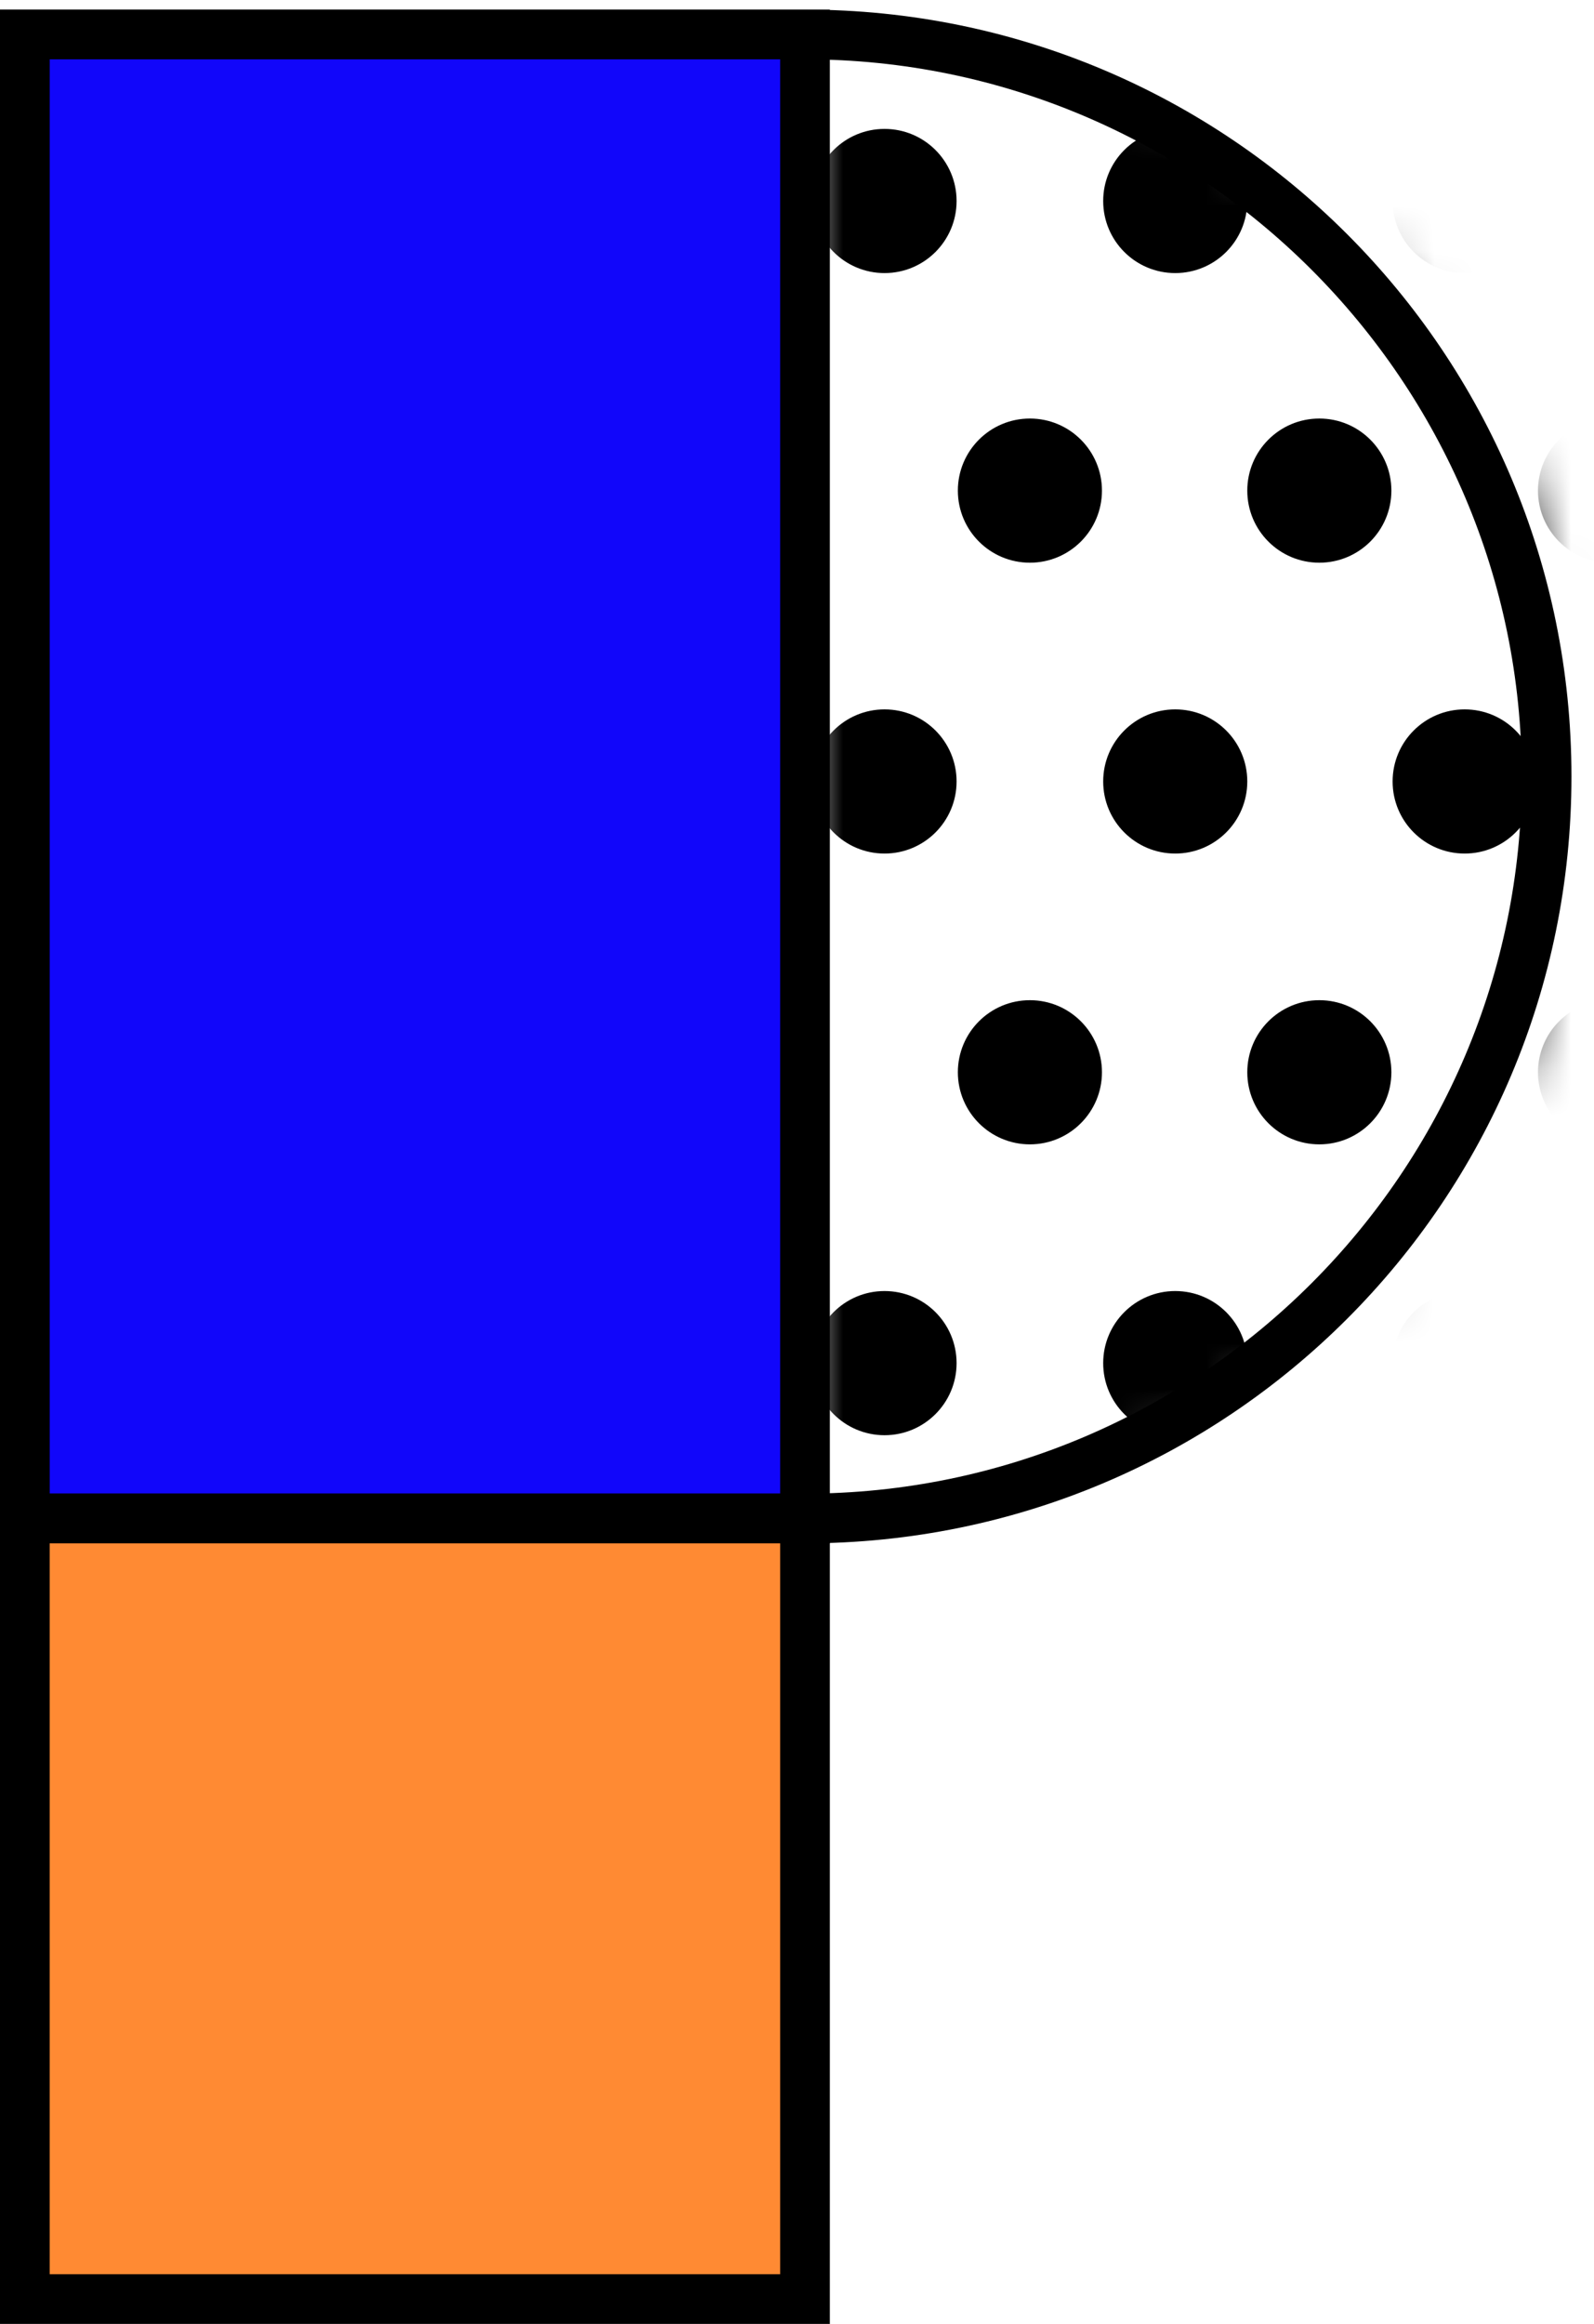
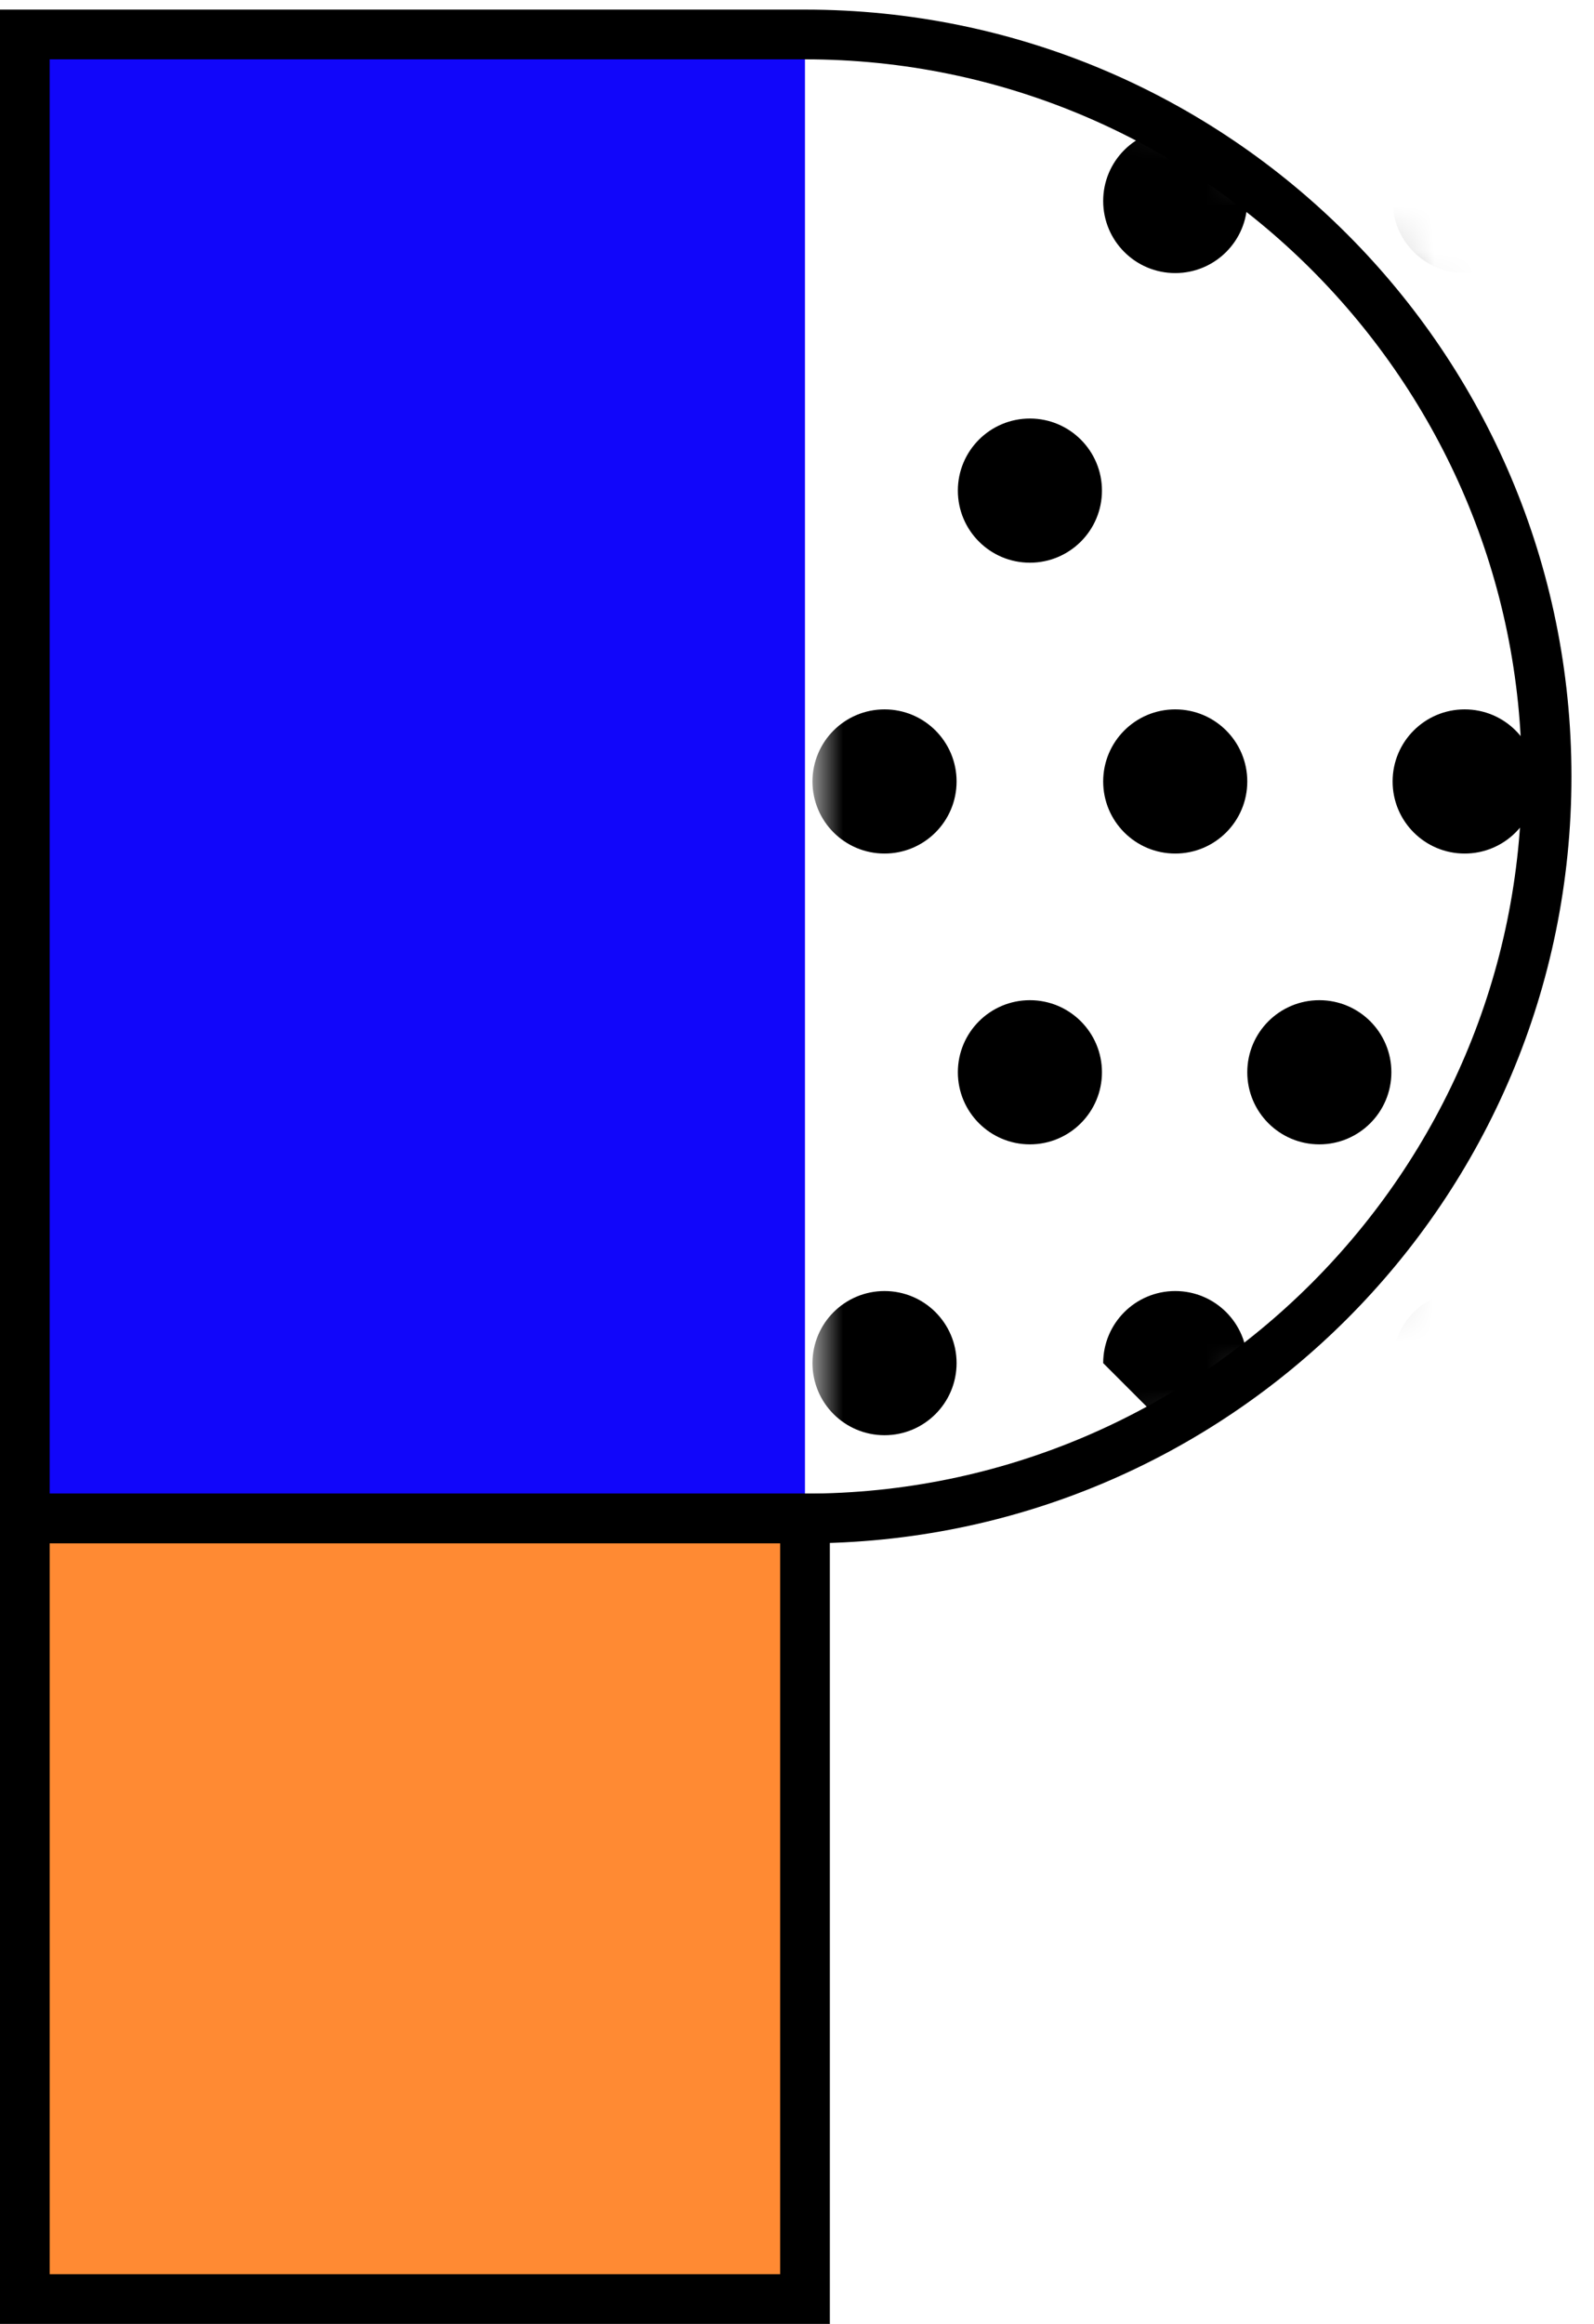
<svg xmlns="http://www.w3.org/2000/svg" width="35" height="51" viewBox="0 0 35 51" fill="none">
  <mask id="mask0_63_9091" style="mask-type:luminance" maskUnits="userSpaceOnUse" x="17" y="0" width="18" height="34">
    <path d="M17.839 0.21C27.086 0.21 34.587 7.712 34.587 16.959C34.587 26.205 27.086 33.707 17.839 33.707V0.21Z" fill="white" />
  </mask>
  <g mask="url(#mask0_63_9091)">
-     <path d="M19.422 5.993C20.296 5.993 21.004 5.285 21.004 4.411C21.004 3.537 20.296 2.829 19.422 2.829C18.548 2.829 17.84 3.537 17.84 4.411C17.84 5.285 18.548 5.993 19.422 5.993Z" fill="black" />
    <path d="M22.614 12.349C23.487 12.349 24.196 11.641 24.196 10.767C24.196 9.893 23.487 9.185 22.614 9.185C21.74 9.185 21.032 9.893 21.032 10.767C21.032 11.641 21.74 12.349 22.614 12.349Z" fill="black" />
    <path d="M19.422 18.732C20.296 18.732 21.004 18.024 21.004 17.15C21.004 16.276 20.296 15.568 19.422 15.568C18.548 15.568 17.84 16.276 17.84 17.15C17.84 18.024 18.548 18.732 19.422 18.732Z" fill="black" />
    <path d="M22.614 25.114C23.487 25.114 24.196 24.405 24.196 23.532C24.196 22.658 23.487 21.95 22.614 21.95C21.74 21.95 21.032 22.658 21.032 23.532C21.032 24.405 21.74 25.114 22.614 25.114Z" fill="black" />
    <path d="M19.422 31.497C20.296 31.497 21.004 30.789 21.004 29.915C21.004 29.041 20.296 28.333 19.422 28.333C18.548 28.333 17.84 29.041 17.84 29.915C17.84 30.789 18.548 31.497 19.422 31.497Z" fill="black" />
    <path d="M25.805 5.993C26.679 5.993 27.387 5.285 27.387 4.411C27.387 3.537 26.679 2.829 25.805 2.829C24.931 2.829 24.223 3.537 24.223 4.411C24.223 5.285 24.931 5.993 25.805 5.993Z" fill="black" />
    <path d="M32.16 5.993C33.034 5.993 33.742 5.285 33.742 4.411C33.742 3.537 33.034 2.829 32.16 2.829C31.287 2.829 30.578 3.537 30.578 4.411C30.578 5.285 31.287 5.993 32.16 5.993Z" fill="black" />
-     <path d="M28.969 12.349C29.843 12.349 30.551 11.641 30.551 10.767C30.551 9.893 29.843 9.185 28.969 9.185C28.095 9.185 27.387 9.893 27.387 10.767C27.387 11.641 28.095 12.349 28.969 12.349Z" fill="black" />
-     <path d="M35.352 12.349C36.225 12.349 36.934 11.641 36.934 10.767C36.934 9.893 36.225 9.185 35.352 9.185C34.478 9.185 33.77 9.893 33.77 10.767C33.77 11.641 34.478 12.349 35.352 12.349Z" fill="black" />
    <path d="M25.805 18.732C26.679 18.732 27.387 18.024 27.387 17.15C27.387 16.276 26.679 15.568 25.805 15.568C24.931 15.568 24.223 16.276 24.223 17.15C24.223 18.024 24.931 18.732 25.805 18.732Z" fill="black" />
    <path d="M32.16 18.732C33.034 18.732 33.742 18.024 33.742 17.15C33.742 16.276 33.034 15.568 32.16 15.568C31.286 15.568 30.578 16.276 30.578 17.15C30.578 18.024 31.286 18.732 32.16 18.732Z" fill="black" />
    <path d="M28.969 25.114C29.843 25.114 30.551 24.405 30.551 23.532C30.551 22.658 29.843 21.95 28.969 21.95C28.095 21.95 27.387 22.658 27.387 23.532C27.387 24.405 28.095 25.114 28.969 25.114Z" fill="black" />
-     <path d="M35.352 25.114C36.225 25.114 36.934 24.405 36.934 23.532C36.934 22.658 36.225 21.95 35.352 21.95C34.478 21.95 33.77 22.658 33.77 23.532C33.77 24.405 34.478 25.114 35.352 25.114Z" fill="black" />
-     <path d="M25.805 31.497C26.679 31.497 27.387 30.789 27.387 29.915C27.387 29.041 26.679 28.333 25.805 28.333C24.931 28.333 24.223 29.041 24.223 29.915C24.223 30.789 24.931 31.497 25.805 31.497Z" fill="black" />
+     <path d="M25.805 31.497C26.679 31.497 27.387 30.789 27.387 29.915C27.387 29.041 26.679 28.333 25.805 28.333C24.931 28.333 24.223 29.041 24.223 29.915Z" fill="black" />
    <path d="M32.16 31.497C33.034 31.497 33.742 30.789 33.742 29.915C33.742 29.041 33.034 28.333 32.16 28.333C31.286 28.333 30.578 29.041 30.578 29.915C30.578 30.789 31.286 31.497 32.16 31.497Z" fill="black" />
  </g>
  <path d="M17.675 0.757H0.546V33.325H17.675V0.757Z" fill="#1106FA" />
-   <path d="M17.13 1.302V32.779H1.091V1.302H17.13ZM18.221 0.211H0V33.87H18.221V0.211Z" fill="black" />
  <path d="M17.675 1.302C26.349 1.302 33.414 8.366 33.414 17.041C33.414 25.715 26.349 32.779 17.675 32.779H1.091V1.302H17.675ZM17.675 0.211H0V33.87H17.675C26.977 33.87 34.505 26.342 34.505 17.041C34.505 7.739 26.977 0.211 17.675 0.211Z" fill="black" />
  <path d="M17.675 33.325H0.546V50.455H17.675V33.325Z" fill="#FF8A33" />
  <path d="M17.13 33.87V49.909H1.091V33.87H17.13ZM18.221 32.779H0V51H18.221V32.779Z" fill="black" />
</svg>